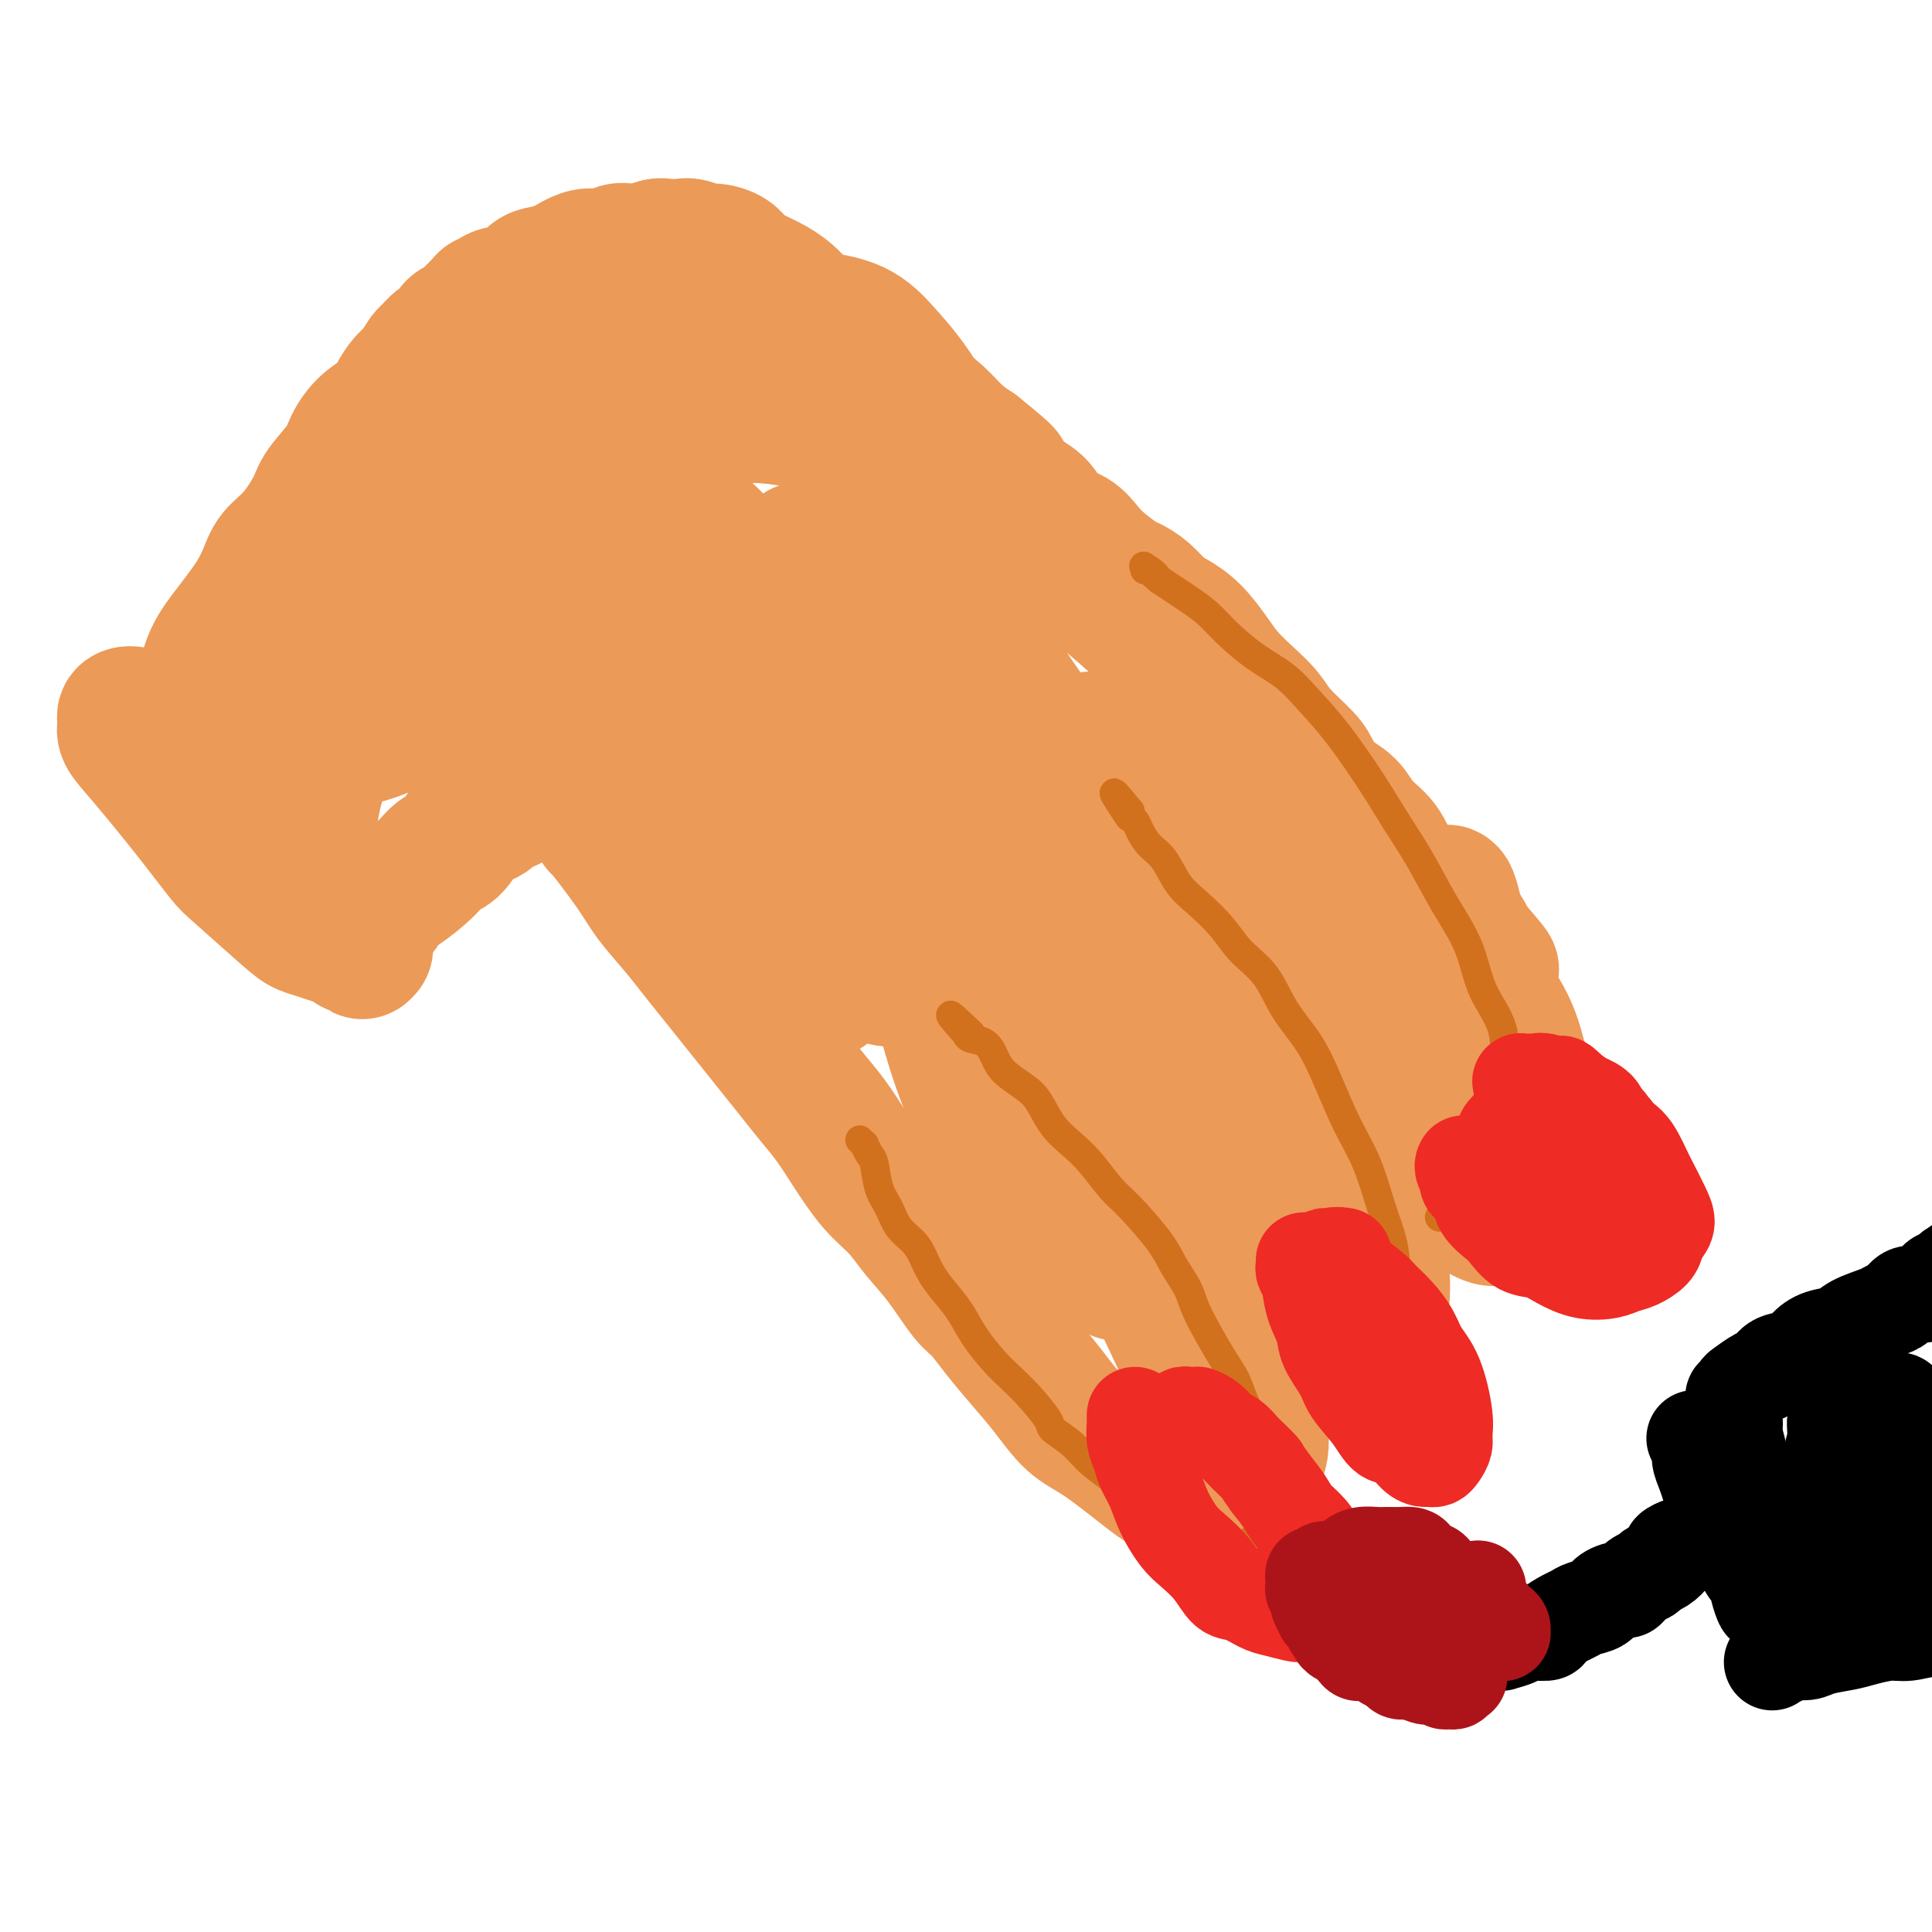
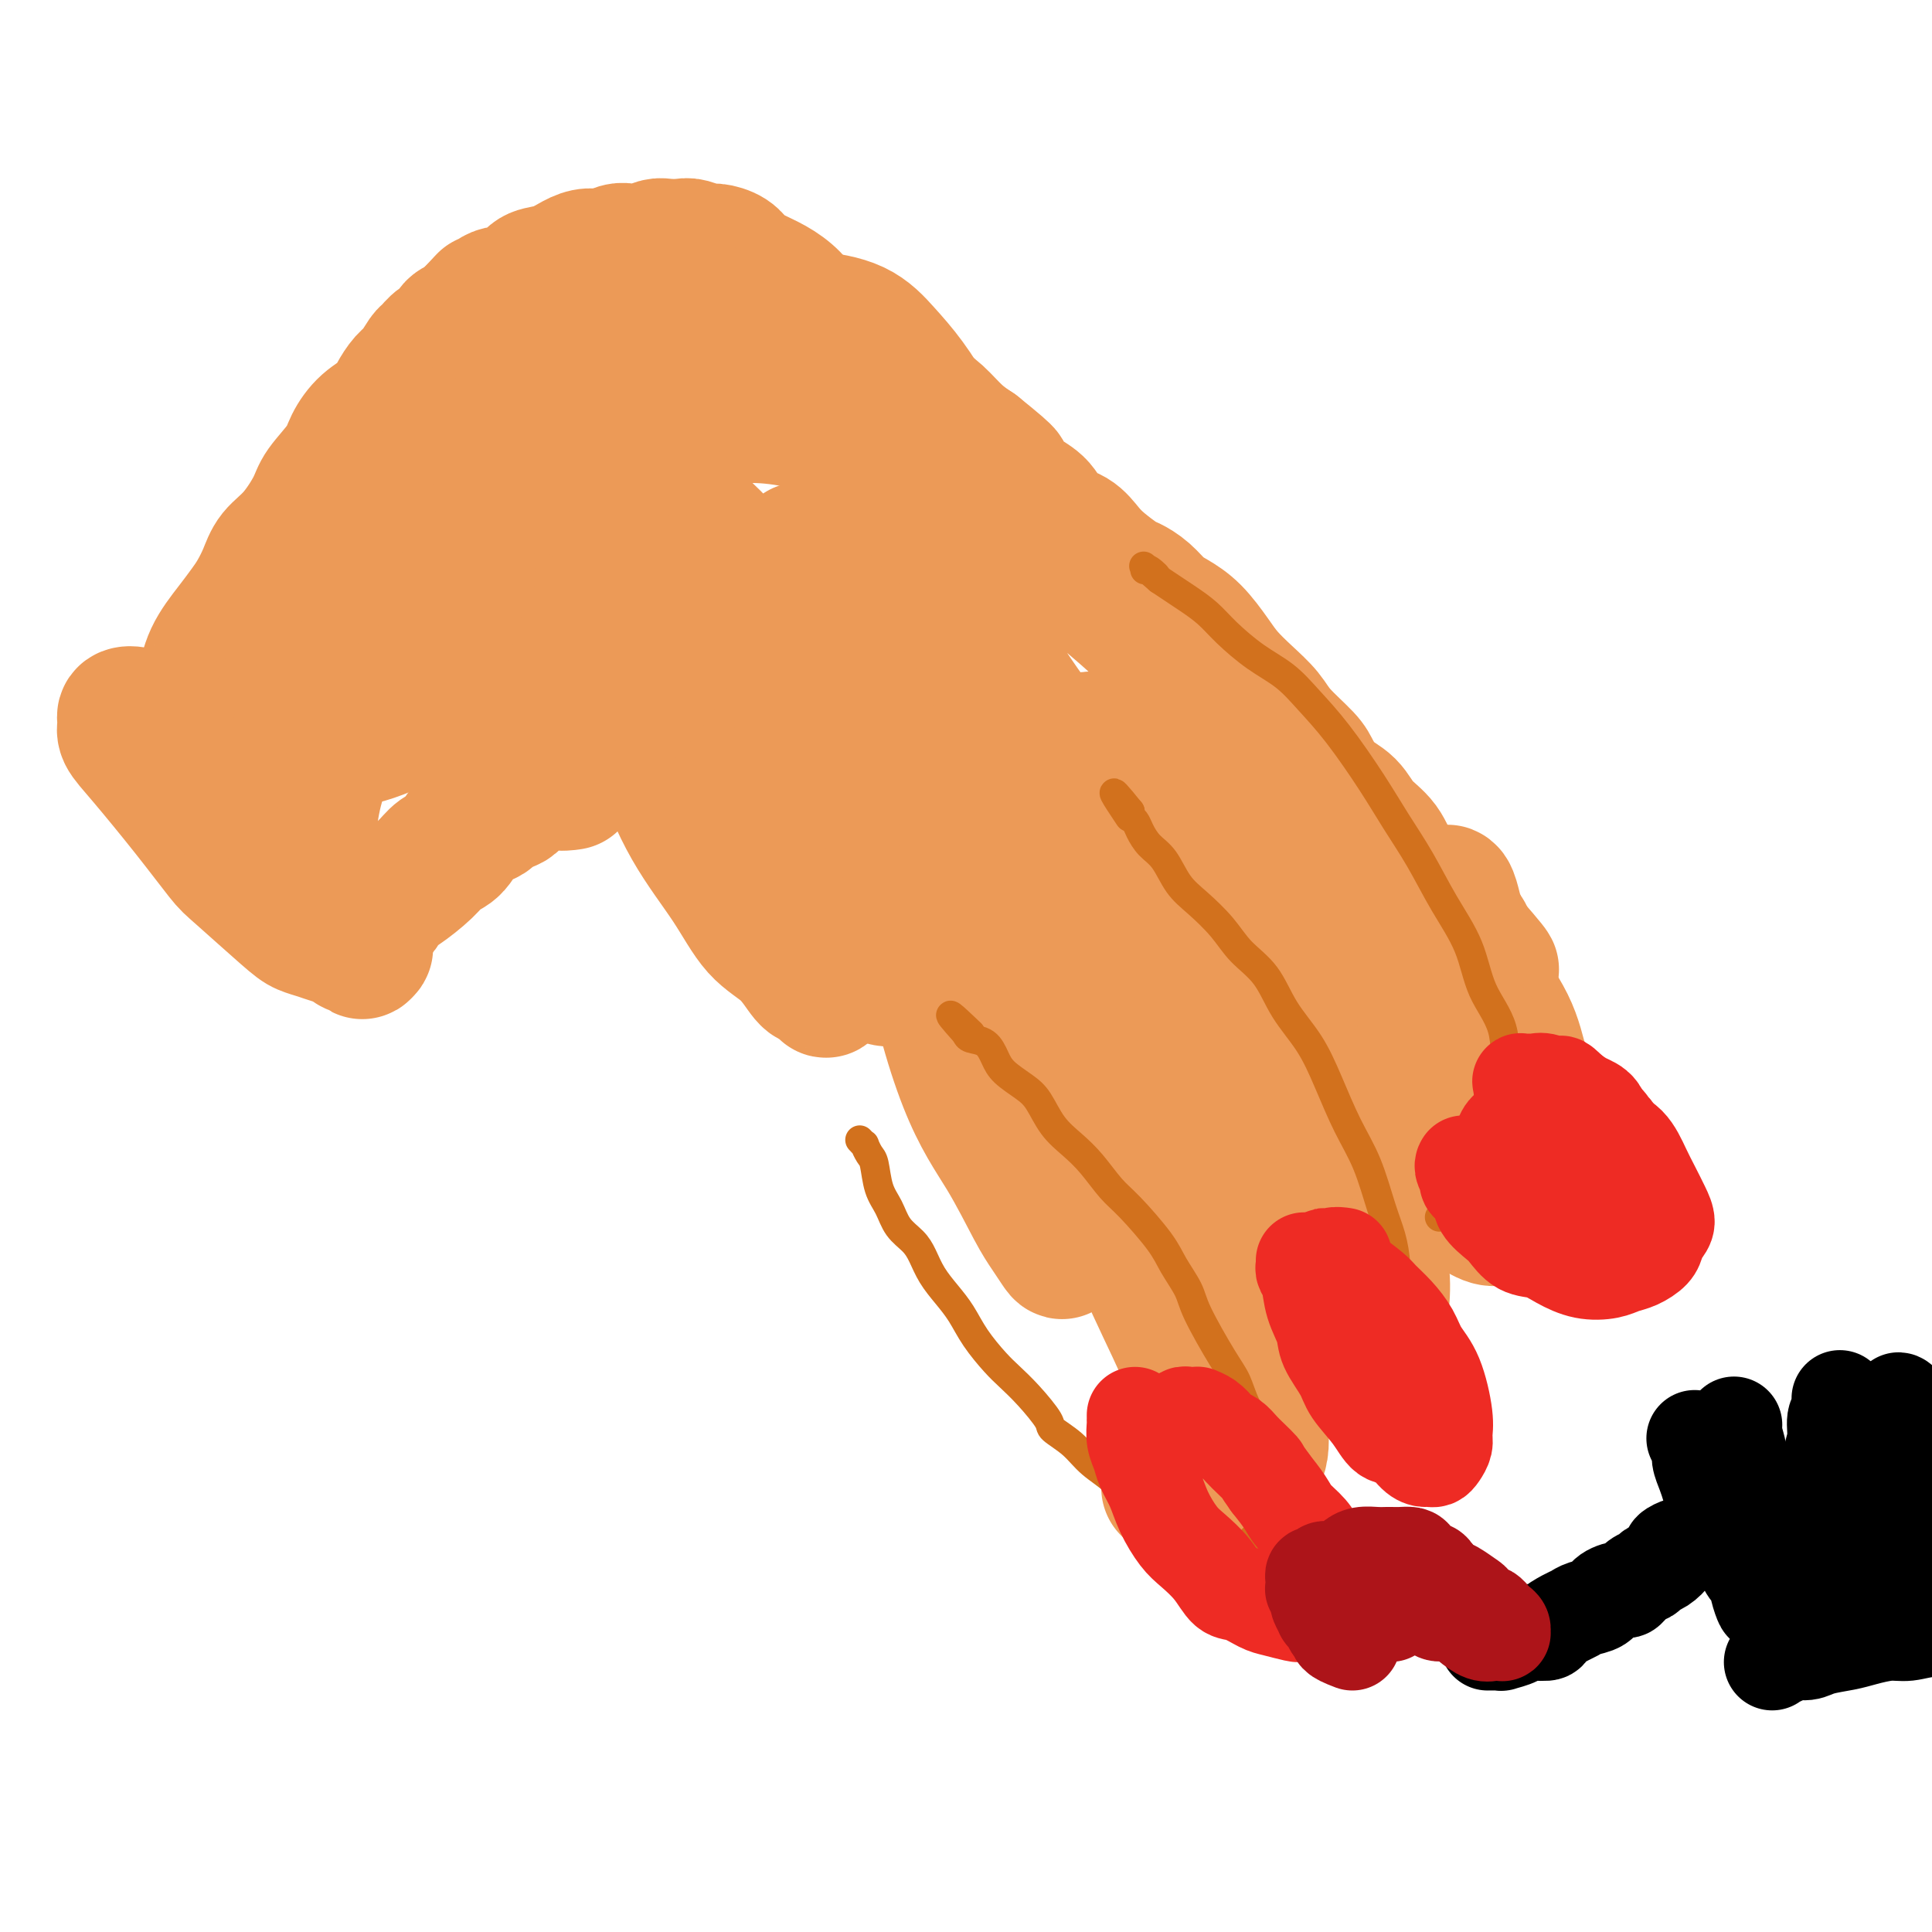
<svg xmlns="http://www.w3.org/2000/svg" viewBox="0 0 400 400" version="1.1">
  <g fill="none" stroke="#EC9A57" stroke-width="28" stroke-linecap="round" stroke-linejoin="round">
    <path d="M40,147c-0.014,-0.295 -0.028,-0.590 0,-1c0.028,-0.410 0.097,-0.934 0,-1c-0.097,-0.066 -0.360,0.327 0,0c0.360,-0.327 1.342,-1.374 2,-3c0.658,-1.626 0.992,-3.831 2,-6c1.008,-2.169 2.691,-4.303 4,-6c1.309,-1.697 2.243,-2.958 3,-4c0.757,-1.042 1.338,-1.864 2,-3c0.662,-1.136 1.407,-2.585 2,-4c0.593,-1.415 1.034,-2.798 2,-4c0.966,-1.202 2.457,-2.225 4,-4c1.543,-1.775 3.139,-4.302 4,-6c0.861,-1.698 0.987,-2.565 2,-4c1.013,-1.435 2.915,-3.437 4,-5c1.085,-1.563 1.355,-2.688 2,-4c0.645,-1.312 1.667,-2.811 3,-4c1.333,-1.189 2.977,-2.067 4,-3c1.023,-0.933 1.425,-1.923 2,-3c0.575,-1.077 1.323,-2.243 2,-3c0.677,-0.757 1.285,-1.105 2,-2c0.715,-0.895 1.539,-2.338 2,-3c0.461,-0.662 0.561,-0.545 1,-1c0.439,-0.455 1.217,-1.484 2,-2c0.783,-0.516 1.572,-0.519 2,-1c0.428,-0.481 0.496,-1.438 1,-2c0.504,-0.562 1.443,-0.728 2,-1c0.557,-0.272 0.730,-0.649 1,-1c0.270,-0.351 0.635,-0.675 1,-1" />
    <path d="M98,65c4.176,-4.502 2.114,-2.257 2,-2c-0.114,0.257 1.718,-1.474 3,-2c1.282,-0.526 2.013,0.154 3,0c0.987,-0.154 2.231,-1.141 3,-2c0.769,-0.859 1.062,-1.588 2,-2c0.938,-0.412 2.520,-0.506 4,-1c1.480,-0.494 2.857,-1.386 4,-2c1.143,-0.614 2.052,-0.948 3,-1c0.948,-0.052 1.935,0.178 3,0c1.065,-0.178 2.210,-0.766 3,-1c0.790,-0.234 1.227,-0.115 2,0c0.773,0.115 1.883,0.226 3,0c1.117,-0.226 2.243,-0.789 3,-1c0.757,-0.211 1.146,-0.071 2,0c0.854,0.071 2.172,0.074 3,0c0.828,-0.074 1.166,-0.224 2,0c0.834,0.224 2.165,0.823 3,1c0.835,0.177 1.174,-0.066 2,0c0.826,0.066 2.139,0.443 3,1c0.861,0.557 1.269,1.296 2,2c0.731,0.704 1.784,1.374 3,2c1.216,0.626 2.596,1.208 4,2c1.404,0.792 2.832,1.793 4,3c1.168,1.207 2.076,2.620 4,4c1.924,1.380 4.863,2.728 7,4c2.137,1.272 3.470,2.469 5,4c1.530,1.531 3.255,3.396 5,5c1.745,1.604 3.509,2.945 5,4c1.491,1.055 2.709,1.822 4,3c1.291,1.178 2.655,2.765 4,4c1.345,1.235 2.673,2.117 4,3" />
    <path d="M202,93c8.835,7.111 5.424,4.887 5,5c-0.424,0.113 2.141,2.561 4,4c1.859,1.439 3.014,1.868 4,3c0.986,1.132 1.805,2.965 3,4c1.195,1.035 2.766,1.271 4,2c1.234,0.729 2.129,1.952 3,3c0.871,1.048 1.717,1.923 3,3c1.283,1.077 3.003,2.357 4,3c0.997,0.643 1.270,0.649 2,1c0.730,0.351 1.918,1.048 3,2c1.082,0.952 2.060,2.158 3,3c0.940,0.842 1.843,1.320 3,2c1.157,0.680 2.568,1.564 4,3c1.432,1.436 2.884,3.425 4,5c1.116,1.575 1.896,2.736 3,4c1.104,1.264 2.532,2.630 4,4c1.468,1.370 2.976,2.744 4,4c1.024,1.256 1.566,2.393 3,4c1.434,1.607 3.761,3.682 5,5c1.239,1.318 1.389,1.877 2,3c0.611,1.123 1.684,2.810 3,4c1.316,1.190 2.877,1.883 4,3c1.123,1.117 1.809,2.660 3,4c1.191,1.340 2.885,2.479 4,4c1.115,1.521 1.649,3.423 3,5c1.351,1.577 3.517,2.827 5,4c1.483,1.173 2.281,2.267 3,3c0.719,0.733 1.358,1.104 2,2c0.642,0.896 1.288,2.318 2,3c0.712,0.682 1.489,0.623 2,1c0.511,0.377 0.755,1.188 1,2" />
    <path d="M304,195c8.981,10.306 2.932,4.071 1,2c-1.932,-2.071 0.253,0.023 1,1c0.747,0.977 0.057,0.836 0,1c-0.057,0.164 0.521,0.632 1,1c0.479,0.368 0.860,0.638 1,1c0.140,0.362 0.040,0.818 0,1c-0.040,0.182 -0.020,0.091 0,0" />
    <path d="M77,189c0.325,0.062 0.650,0.123 1,0c0.350,-0.123 0.726,-0.432 1,-1c0.274,-0.568 0.447,-1.396 1,-2c0.553,-0.604 1.487,-0.984 3,-2c1.513,-1.016 3.607,-2.666 5,-4c1.393,-1.334 2.087,-2.351 3,-3c0.913,-0.649 2.044,-0.931 3,-2c0.956,-1.069 1.735,-2.924 3,-4c1.265,-1.076 3.015,-1.373 4,-2c0.985,-0.627 1.204,-1.584 2,-2c0.796,-0.416 2.169,-0.290 3,-1c0.831,-0.710 1.120,-2.257 2,-3c0.880,-0.743 2.352,-0.683 3,-1c0.648,-0.317 0.473,-1.013 1,-1c0.527,0.013 1.757,0.734 3,1c1.243,0.266 2.498,0.076 3,0c0.502,-0.076 0.251,-0.038 0,0" />
-     <path d="M123,168c-0.125,0.172 -0.251,0.343 0,1c0.251,0.657 0.878,1.799 1,2c0.122,0.201 -0.260,-0.537 1,1c1.260,1.537 4.164,5.351 6,8c1.836,2.649 2.605,4.132 4,6c1.395,1.868 3.415,4.119 5,6c1.585,1.881 2.734,3.391 4,5c1.266,1.609 2.649,3.318 4,5c1.351,1.682 2.671,3.338 4,5c1.329,1.662 2.666,3.332 4,5c1.334,1.668 2.666,3.336 4,5c1.334,1.664 2.669,3.326 4,5c1.331,1.674 2.656,3.360 4,5c1.344,1.640 2.707,3.235 4,5c1.293,1.765 2.515,3.701 4,6c1.485,2.299 3.234,4.962 5,7c1.766,2.038 3.550,3.450 5,5c1.450,1.550 2.568,3.238 4,5c1.432,1.762 3.179,3.597 5,6c1.821,2.403 3.714,5.375 5,7c1.286,1.625 1.963,1.902 3,3c1.037,1.098 2.433,3.018 4,5c1.567,1.982 3.304,4.025 5,6c1.696,1.975 3.350,3.881 5,6c1.650,2.119 3.296,4.452 5,6c1.704,1.548 3.467,2.312 6,4c2.533,1.688 5.836,4.301 8,6c2.164,1.699 3.190,2.486 4,3c0.810,0.514 1.405,0.757 2,1" />
    <path d="M242,308c3.533,2.575 2.365,2.013 2,2c-0.365,-0.013 0.074,0.521 1,1c0.926,0.479 2.340,0.901 3,1c0.660,0.099 0.566,-0.125 1,0c0.434,0.125 1.394,0.597 2,1c0.606,0.403 0.856,0.735 1,1c0.144,0.265 0.183,0.463 1,1c0.817,0.537 2.412,1.414 3,2c0.588,0.586 0.168,0.882 0,1c-0.168,0.118 -0.084,0.059 0,0" />
    <path d="M257,307c0.455,0.003 0.909,0.006 1,0c0.091,-0.006 -0.182,-0.020 0,0c0.182,0.020 0.820,0.075 1,0c0.180,-0.075 -0.097,-0.279 0,-1c0.097,-0.721 0.569,-1.960 1,-3c0.431,-1.040 0.822,-1.882 1,-3c0.178,-1.118 0.143,-2.514 0,-4c-0.143,-1.486 -0.394,-3.063 -1,-5c-0.606,-1.937 -1.566,-4.233 -2,-6c-0.434,-1.767 -0.343,-3.006 -1,-5c-0.657,-1.994 -2.063,-4.745 -3,-7c-0.937,-2.255 -1.404,-4.015 -2,-6c-0.596,-1.985 -1.321,-4.196 -2,-6c-0.679,-1.804 -1.311,-3.201 -2,-5c-0.689,-1.799 -1.435,-3.999 -2,-5c-0.565,-1.001 -0.950,-0.804 -1,-1c-0.050,-0.196 0.234,-0.784 0,-1c-0.234,-0.216 -0.986,-0.058 -1,0c-0.014,0.058 0.710,0.017 1,0c0.290,-0.017 0.145,-0.008 0,0" />
    <path d="M250,249c0.490,-0.084 0.980,-0.169 1,0c0.020,0.169 -0.431,0.590 0,1c0.431,0.410 1.745,0.807 3,2c1.255,1.193 2.450,3.180 4,5c1.550,1.820 3.456,3.471 5,5c1.544,1.529 2.726,2.935 4,4c1.274,1.065 2.639,1.787 4,3c1.361,1.213 2.717,2.916 4,4c1.283,1.084 2.494,1.549 3,2c0.506,0.451 0.307,0.889 1,1c0.693,0.111 2.278,-0.106 3,0c0.722,0.106 0.579,0.534 1,0c0.421,-0.534 1.405,-2.031 2,-3c0.595,-0.969 0.802,-1.409 1,-3c0.198,-1.591 0.387,-4.333 0,-7c-0.387,-2.667 -1.349,-5.259 -2,-8c-0.651,-2.741 -0.991,-5.631 -2,-9c-1.009,-3.369 -2.687,-7.218 -4,-10c-1.313,-2.782 -2.261,-4.497 -3,-6c-0.739,-1.503 -1.270,-2.795 -2,-4c-0.730,-1.205 -1.658,-2.325 -2,-3c-0.342,-0.675 -0.098,-0.907 0,-1c0.098,-0.093 0.049,-0.046 0,0" />
    <path d="M280,226c0.026,0.319 0.053,0.639 0,1c-0.053,0.361 -0.184,0.764 0,1c0.184,0.236 0.685,0.305 2,2c1.315,1.695 3.446,5.016 5,7c1.554,1.984 2.531,2.630 4,4c1.469,1.370 3.432,3.464 5,5c1.568,1.536 2.743,2.514 4,3c1.257,0.486 2.597,0.482 4,1c1.403,0.518 2.870,1.560 4,2c1.130,0.440 1.923,0.280 3,0c1.077,-0.280 2.437,-0.680 3,-1c0.563,-0.320 0.328,-0.561 1,-1c0.672,-0.439 2.251,-1.076 3,-2c0.749,-0.924 0.668,-2.136 1,-4c0.332,-1.864 1.077,-4.381 1,-7c-0.077,-2.619 -0.975,-5.339 -2,-8c-1.025,-2.661 -2.176,-5.262 -3,-8c-0.824,-2.738 -1.320,-5.614 -3,-9c-1.680,-3.386 -4.544,-7.283 -6,-10c-1.456,-2.717 -1.504,-4.255 -2,-6c-0.496,-1.745 -1.440,-3.697 -2,-5c-0.560,-1.303 -0.738,-1.958 -1,-3c-0.262,-1.042 -0.609,-2.473 -1,-3c-0.391,-0.527 -0.826,-0.151 -1,0c-0.174,0.151 -0.087,0.075 0,0" />
    <path d="M248,283c0.194,-0.370 0.389,-0.740 0,-1c-0.389,-0.260 -1.360,-0.412 -2,-1c-0.640,-0.588 -0.948,-1.614 -3,-6c-2.052,-4.386 -5.847,-12.132 -8,-18c-2.153,-5.868 -2.664,-9.857 -4,-14c-1.336,-4.143 -3.496,-8.441 -5,-12c-1.504,-3.559 -2.350,-6.379 -3,-9c-0.650,-2.621 -1.103,-5.045 -2,-7c-0.897,-1.955 -2.239,-3.443 -3,-5c-0.761,-1.557 -0.942,-3.183 -1,-4c-0.058,-0.817 0.006,-0.824 0,-1c-0.006,-0.176 -0.082,-0.522 0,-1c0.082,-0.478 0.323,-1.087 1,-1c0.677,0.087 1.790,0.871 3,2c1.210,1.129 2.516,2.602 5,5c2.484,2.398 6.146,5.720 9,9c2.854,3.280 4.901,6.518 7,9c2.099,2.482 4.251,4.207 6,6c1.749,1.793 3.096,3.653 4,5c0.904,1.347 1.367,2.181 2,3c0.633,0.819 1.436,1.623 2,2c0.564,0.377 0.887,0.329 1,0c0.113,-0.329 0.015,-0.938 0,-2c-0.015,-1.062 0.054,-2.577 0,-5c-0.054,-2.423 -0.231,-5.752 -2,-12c-1.769,-6.248 -5.130,-15.413 -7,-21c-1.870,-5.587 -2.249,-7.596 -3,-10c-0.751,-2.404 -1.876,-5.202 -3,-8" />
    <path d="M242,186c-2.421,-7.012 -1.973,-5.041 -2,-5c-0.027,0.041 -0.528,-1.847 -1,-3c-0.472,-1.153 -0.915,-1.572 -1,-2c-0.085,-0.428 0.190,-0.865 0,-1c-0.190,-0.135 -0.843,0.031 -1,0c-0.157,-0.031 0.183,-0.261 1,1c0.817,1.261 2.112,4.012 4,8c1.888,3.988 4.368,9.212 7,14c2.632,4.788 5.416,9.138 8,13c2.584,3.862 4.969,7.236 7,10c2.031,2.764 3.707,4.920 5,7c1.293,2.080 2.202,4.086 3,5c0.798,0.914 1.485,0.738 2,1c0.515,0.262 0.859,0.963 1,1c0.141,0.037 0.078,-0.590 0,-1c-0.078,-0.410 -0.172,-0.603 0,-1c0.172,-0.397 0.608,-0.998 0,-6c-0.608,-5.002 -2.261,-14.407 -4,-21c-1.739,-6.593 -3.565,-10.376 -5,-14c-1.435,-3.624 -2.480,-7.090 -3,-10c-0.520,-2.910 -0.514,-5.265 -1,-7c-0.486,-1.735 -1.465,-2.850 -2,-4c-0.535,-1.150 -0.626,-2.337 -1,-3c-0.374,-0.663 -1.032,-0.803 -1,-1c0.032,-0.197 0.754,-0.450 1,0c0.246,0.450 0.017,1.602 1,3c0.983,1.398 3.178,3.040 6,6c2.822,2.960 6.272,7.237 9,11c2.728,3.763 4.734,7.013 7,10c2.266,2.987 4.790,5.711 7,8c2.210,2.289 4.105,4.145 6,6" />
    <path d="M295,211c6.318,7.449 4.112,4.570 4,4c-0.112,-0.570 1.869,1.169 3,2c1.131,0.831 1.413,0.755 2,1c0.587,0.245 1.479,0.812 2,1c0.521,0.188 0.671,-0.001 1,0c0.329,0.001 0.838,0.194 1,0c0.162,-0.194 -0.023,-0.776 0,-1c0.023,-0.224 0.254,-0.092 -2,-3c-2.254,-2.908 -6.994,-8.858 -11,-13c-4.006,-4.142 -7.277,-6.477 -11,-9c-3.723,-2.523 -7.899,-5.235 -10,-7c-2.101,-1.765 -2.128,-2.582 -4,-4c-1.872,-1.418 -5.591,-3.437 -10,-6c-4.409,-2.563 -9.510,-5.670 -13,-8c-3.490,-2.330 -5.370,-3.883 -7,-5c-1.630,-1.117 -3.011,-1.799 -5,-3c-1.989,-1.201 -4.584,-2.922 -6,-4c-1.416,-1.078 -1.651,-1.513 -2,-2c-0.349,-0.487 -0.813,-1.025 -1,-1c-0.187,0.025 -0.096,0.613 0,1c0.096,0.387 0.199,0.571 1,4c0.801,3.429 2.301,10.102 5,17c2.699,6.898 6.596,14.021 10,21c3.404,6.979 6.313,13.813 9,20c2.687,6.187 5.151,11.727 7,16c1.849,4.273 3.082,7.277 4,10c0.918,2.723 1.522,5.163 2,7c0.478,1.837 0.829,3.070 1,4c0.171,0.930 0.161,1.558 0,2c-0.161,0.442 -0.475,0.698 -1,0c-0.525,-0.698 -1.263,-2.349 -2,-4" />
-     <path d="M262,251c-2.153,-1.900 -6.035,-5.651 -9,-10c-2.965,-4.349 -5.013,-9.297 -9,-16c-3.987,-6.703 -9.913,-15.162 -14,-21c-4.087,-5.838 -6.336,-9.057 -9,-12c-2.664,-2.943 -5.743,-5.611 -8,-8c-2.257,-2.389 -3.692,-4.499 -5,-6c-1.308,-1.501 -2.488,-2.391 -4,-3c-1.512,-0.609 -3.354,-0.935 -4,-1c-0.646,-0.065 -0.094,0.132 0,1c0.094,0.868 -0.270,2.407 0,6c0.270,3.593 1.175,9.241 3,16c1.825,6.759 4.572,14.629 7,21c2.428,6.371 4.539,11.244 7,16c2.461,4.756 5.273,9.394 7,13c1.727,3.606 2.371,6.180 3,8c0.629,1.820 1.244,2.886 2,4c0.756,1.114 1.655,2.277 2,3c0.345,0.723 0.137,1.008 0,1c-0.137,-0.008 -0.201,-0.309 0,0c0.201,0.309 0.669,1.226 0,0c-0.669,-1.226 -2.475,-4.597 -4,-9c-1.525,-4.403 -2.769,-9.840 -5,-16c-2.231,-6.160 -5.448,-13.045 -8,-19c-2.552,-5.955 -4.438,-10.982 -7,-17c-2.562,-6.018 -5.800,-13.027 -8,-17c-2.200,-3.973 -3.361,-4.911 -4,-6c-0.639,-1.089 -0.757,-2.331 -1,-3c-0.243,-0.669 -0.612,-0.767 -1,-1c-0.388,-0.233 -0.797,-0.601 -1,0c-0.203,0.601 -0.201,2.172 0,6c0.201,3.828 0.600,9.914 1,16" />
    <path d="M193,197c1.032,8.614 4.111,19.649 7,27c2.889,7.351 5.587,11.019 8,15c2.413,3.981 4.541,8.274 6,11c1.459,2.726 2.250,3.884 3,5c0.750,1.116 1.460,2.188 2,3c0.540,0.812 0.909,1.363 1,1c0.091,-0.363 -0.096,-1.639 0,-2c0.096,-0.361 0.476,0.194 0,-3c-0.476,-3.194 -1.809,-10.136 -4,-18c-2.191,-7.864 -5.239,-16.649 -8,-25c-2.761,-8.351 -5.235,-16.269 -8,-24c-2.765,-7.731 -5.819,-15.275 -9,-22c-3.181,-6.725 -6.487,-12.632 -9,-18c-2.513,-5.368 -4.232,-10.198 -6,-14c-1.768,-3.802 -3.585,-6.575 -5,-9c-1.415,-2.425 -2.427,-4.501 -3,-6c-0.573,-1.499 -0.705,-2.422 -1,-3c-0.295,-0.578 -0.753,-0.810 -1,-1c-0.247,-0.190 -0.284,-0.339 0,0c0.284,0.339 0.888,1.166 3,4c2.112,2.834 5.732,7.677 10,14c4.268,6.323 9.185,14.127 14,21c4.815,6.873 9.528,12.815 13,18c3.472,5.185 5.704,9.614 8,13c2.296,3.386 4.657,5.729 6,7c1.343,1.271 1.668,1.469 2,2c0.332,0.531 0.672,1.397 1,2c0.328,0.603 0.645,0.945 1,1c0.355,0.055 0.750,-0.178 1,0c0.250,0.178 0.357,0.765 0,-1c-0.357,-1.765 -1.179,-5.883 -2,-10" />
    <path d="M223,185c-1.116,-5.071 -3.407,-12.249 -6,-19c-2.593,-6.751 -5.489,-13.075 -8,-19c-2.511,-5.925 -4.638,-11.453 -7,-16c-2.362,-4.547 -4.958,-8.114 -7,-11c-2.042,-2.886 -3.528,-5.090 -5,-7c-1.472,-1.910 -2.929,-3.527 -4,-5c-1.071,-1.473 -1.755,-2.802 -2,-3c-0.245,-0.198 -0.051,0.735 0,1c0.051,0.265 -0.043,-0.138 1,1c1.043,1.138 3.221,3.816 8,11c4.779,7.184 12.158,18.875 17,26c4.842,7.125 7.146,9.685 10,13c2.854,3.315 6.258,7.386 9,10c2.742,2.614 4.823,3.770 7,5c2.177,1.230 4.452,2.533 7,3c2.548,0.467 5.370,0.099 7,0c1.630,-0.099 2.067,0.071 3,-1c0.933,-1.071 2.362,-3.382 3,-6c0.638,-2.618 0.484,-5.542 -1,-9c-1.484,-3.458 -4.299,-7.451 -7,-12c-2.701,-4.549 -5.290,-9.655 -9,-14c-3.710,-4.345 -8.542,-7.929 -13,-12c-4.458,-4.071 -8.541,-8.628 -13,-12c-4.459,-3.372 -9.295,-5.559 -14,-8c-4.705,-2.441 -9.279,-5.135 -13,-7c-3.721,-1.865 -6.588,-2.900 -10,-4c-3.412,-1.100 -7.368,-2.264 -11,-3c-3.632,-0.736 -6.939,-1.044 -10,-1c-3.061,0.044 -5.874,0.441 -9,1c-3.126,0.559 -6.563,1.279 -10,2" />
    <path d="M136,89c-6.161,0.731 -7.063,1.559 -9,3c-1.937,1.441 -4.911,3.494 -9,7c-4.089,3.506 -9.295,8.467 -12,12c-2.705,3.533 -2.908,5.640 -4,8c-1.092,2.360 -3.073,4.972 -4,8c-0.927,3.028 -0.799,6.473 -1,8c-0.201,1.527 -0.731,1.136 -1,1c-0.269,-0.136 -0.278,-0.018 0,0c0.278,0.018 0.842,-0.064 1,0c0.158,0.064 -0.091,0.274 0,0c0.091,-0.274 0.520,-1.033 1,-2c0.480,-0.967 1.009,-2.141 1,-3c-0.009,-0.859 -0.556,-1.405 -1,-2c-0.444,-0.595 -0.784,-1.241 -1,-2c-0.216,-0.759 -0.307,-1.630 -1,-2c-0.693,-0.370 -1.988,-0.239 -4,0c-2.012,0.239 -4.741,0.586 -8,2c-3.259,1.414 -7.048,3.895 -10,6c-2.952,2.105 -5.068,3.835 -7,5c-1.932,1.165 -3.680,1.766 -5,3c-1.320,1.234 -2.212,3.100 -3,4c-0.788,0.900 -1.471,0.832 -2,1c-0.529,0.168 -0.905,0.571 -1,1c-0.095,0.429 0.090,0.885 0,1c-0.090,0.115 -0.454,-0.110 -1,0c-0.546,0.110 -1.273,0.555 -2,1" />
    <path d="M53,149c-5.237,3.641 -2.830,1.742 -2,1c0.830,-0.742 0.083,-0.327 -1,0c-1.083,0.327 -2.503,0.567 -4,1c-1.497,0.433 -3.073,1.059 -4,1c-0.927,-0.059 -1.207,-0.805 -2,-1c-0.793,-0.195 -2.100,0.159 -3,0c-0.900,-0.159 -1.392,-0.831 -2,-1c-0.608,-0.169 -1.333,0.164 -2,0c-0.667,-0.164 -1.275,-0.825 -2,-1c-0.725,-0.175 -1.568,0.134 -2,0c-0.432,-0.134 -0.455,-0.713 -1,-1c-0.545,-0.287 -1.612,-0.282 -2,0c-0.388,0.282 -0.096,0.842 0,1c0.096,0.158 -0.003,-0.086 0,0c0.003,0.086 0.109,0.503 0,1c-0.109,0.497 -0.432,1.076 0,2c0.432,0.924 1.621,2.194 4,5c2.379,2.806 5.949,7.147 9,11c3.051,3.853 5.583,7.217 7,9c1.417,1.783 1.719,1.983 4,4c2.281,2.017 6.541,5.849 9,8c2.459,2.151 3.117,2.619 4,3c0.883,0.381 1.991,0.675 3,1c1.009,0.325 1.920,0.680 3,1c1.080,0.320 2.328,0.605 3,1c0.672,0.395 0.768,0.900 1,1c0.232,0.100 0.601,-0.204 1,0c0.399,0.204 0.828,0.915 1,1c0.172,0.085 0.086,-0.458 0,-1" />
    <path d="M75,196c1.669,0.657 -0.157,0.298 -1,0c-0.843,-0.298 -0.702,-0.537 -1,-1c-0.298,-0.463 -1.034,-1.151 -2,-2c-0.966,-0.849 -2.164,-1.858 -3,-3c-0.836,-1.142 -1.312,-2.417 -2,-4c-0.688,-1.583 -1.588,-3.473 -2,-6c-0.412,-2.527 -0.336,-5.690 0,-9c0.336,-3.310 0.932,-6.765 2,-10c1.068,-3.235 2.609,-6.249 4,-9c1.391,-2.751 2.630,-5.237 4,-8c1.370,-2.763 2.869,-5.801 4,-8c1.131,-2.199 1.895,-3.557 3,-5c1.105,-1.443 2.551,-2.970 3,-4c0.449,-1.030 -0.098,-1.564 0,-2c0.098,-0.436 0.840,-0.773 1,-1c0.160,-0.227 -0.263,-0.343 -1,0c-0.737,0.343 -1.789,1.147 -4,3c-2.211,1.853 -5.580,4.756 -9,8c-3.420,3.244 -6.892,6.830 -10,10c-3.108,3.170 -5.851,5.925 -8,8c-2.149,2.075 -3.703,3.470 -5,5c-1.297,1.530 -2.337,3.195 -3,4c-0.663,0.805 -0.950,0.750 -1,1c-0.050,0.250 0.135,0.805 0,1c-0.135,0.195 -0.590,0.029 0,-1c0.590,-1.029 2.226,-2.921 5,-6c2.774,-3.079 6.685,-7.344 10,-11c3.315,-3.656 6.033,-6.702 9,-10c2.967,-3.298 6.183,-6.850 9,-10c2.817,-3.150 5.233,-5.900 7,-8c1.767,-2.100 2.883,-3.550 4,-5" />
-     <path d="M88,113c7.210,-8.441 3.735,-5.042 3,-4c-0.735,1.042 1.271,-0.271 2,-1c0.729,-0.729 0.180,-0.873 0,-1c-0.180,-0.127 0.009,-0.239 0,0c-0.009,0.239 -0.216,0.827 -1,2c-0.784,1.173 -2.145,2.930 -4,5c-1.855,2.070 -4.202,4.452 -6,7c-1.798,2.548 -3.046,5.262 -4,7c-0.954,1.738 -1.615,2.501 -2,3c-0.385,0.499 -0.493,0.733 0,1c0.493,0.267 1.589,0.567 3,0c1.411,-0.567 3.139,-2.002 6,-5c2.861,-2.998 6.854,-7.559 11,-13c4.146,-5.441 8.444,-11.763 12,-17c3.556,-5.237 6.372,-9.388 9,-13c2.628,-3.612 5.070,-6.683 7,-9c1.930,-2.317 3.348,-3.879 4,-5c0.652,-1.121 0.536,-1.799 1,-2c0.464,-0.201 1.506,0.076 2,0c0.494,-0.076 0.439,-0.504 1,1c0.561,1.504 1.737,4.939 3,11c1.263,6.061 2.612,14.746 4,23c1.388,8.254 2.816,16.075 5,24c2.184,7.925 5.123,15.954 7,23c1.877,7.046 2.690,13.108 4,17c1.310,3.892 3.116,5.615 5,8c1.884,2.385 3.845,5.433 5,7c1.155,1.567 1.503,1.653 2,2c0.497,0.347 1.142,0.956 2,0c0.858,-0.956 1.929,-3.478 3,-6" />
+     <path d="M88,113c7.210,-8.441 3.735,-5.042 3,-4c-0.735,1.042 1.271,-0.271 2,-1c0.729,-0.729 0.180,-0.873 0,-1c-0.180,-0.127 0.009,-0.239 0,0c-0.009,0.239 -0.216,0.827 -1,2c-0.784,1.173 -2.145,2.930 -4,5c-1.855,2.070 -4.202,4.452 -6,7c-1.798,2.548 -3.046,5.262 -4,7c-0.954,1.738 -1.615,2.501 -2,3c-0.385,0.499 -0.493,0.733 0,1c0.493,0.267 1.589,0.567 3,0c2.861,-2.998 6.854,-7.559 11,-13c4.146,-5.441 8.444,-11.763 12,-17c3.556,-5.237 6.372,-9.388 9,-13c2.628,-3.612 5.070,-6.683 7,-9c1.930,-2.317 3.348,-3.879 4,-5c0.652,-1.121 0.536,-1.799 1,-2c0.464,-0.201 1.506,0.076 2,0c0.494,-0.076 0.439,-0.504 1,1c0.561,1.504 1.737,4.939 3,11c1.263,6.061 2.612,14.746 4,23c1.388,8.254 2.816,16.075 5,24c2.184,7.925 5.123,15.954 7,23c1.877,7.046 2.690,13.108 4,17c1.310,3.892 3.116,5.615 5,8c1.884,2.385 3.845,5.433 5,7c1.155,1.567 1.503,1.653 2,2c0.497,0.347 1.142,0.956 2,0c0.858,-0.956 1.929,-3.478 3,-6" />
    <path d="M172,178c0.776,-2.894 0.218,-7.130 -1,-13c-1.218,-5.870 -3.094,-13.375 -4,-17c-0.906,-3.625 -0.841,-3.370 -3,-8c-2.159,-4.630 -6.543,-14.145 -10,-20c-3.457,-5.855 -5.986,-8.052 -8,-10c-2.014,-1.948 -3.512,-3.649 -5,-5c-1.488,-1.351 -2.968,-2.353 -4,-3c-1.032,-0.647 -1.618,-0.939 -2,-1c-0.382,-0.061 -0.561,0.110 -1,0c-0.439,-0.110 -1.138,-0.499 -1,2c0.138,2.499 1.113,7.887 3,15c1.887,7.113 4.686,15.952 8,23c3.314,7.048 7.141,12.305 11,18c3.859,5.695 7.748,11.828 11,16c3.252,4.172 5.866,6.384 8,9c2.134,2.616 3.790,5.638 5,8c1.210,2.362 1.976,4.065 3,5c1.024,0.935 2.306,1.101 3,2c0.694,0.899 0.799,2.532 1,3c0.201,0.468 0.498,-0.229 0,0c-0.498,0.229 -1.793,1.384 -4,0c-2.207,-1.384 -5.328,-5.309 -9,-9c-3.672,-3.691 -7.894,-7.150 -12,-13c-4.106,-5.850 -8.094,-14.090 -11,-19c-2.906,-4.910 -4.729,-6.490 -6,-8c-1.271,-1.510 -1.990,-2.951 -3,-4c-1.010,-1.049 -2.310,-1.705 -3,-2c-0.690,-0.295 -0.768,-0.227 -1,0c-0.232,0.227 -0.616,0.614 -1,1" />
    <path d="M136,148c-0.801,1.194 -0.305,4.680 1,9c1.305,4.320 3.417,9.473 6,14c2.583,4.527 5.636,8.428 8,12c2.364,3.572 4.038,6.816 6,9c1.962,2.184 4.211,3.308 6,5c1.789,1.692 3.119,3.953 4,5c0.881,1.047 1.312,0.882 2,1c0.688,0.118 1.633,0.521 2,1c0.367,0.479 0.158,1.034 0,1c-0.158,-0.034 -0.264,-0.659 0,-1c0.264,-0.341 0.899,-0.400 0,-2c-0.899,-1.600 -3.332,-4.741 -6,-9c-2.668,-4.259 -5.571,-9.637 -10,-16c-4.429,-6.363 -10.383,-13.712 -15,-19c-4.617,-5.288 -7.897,-8.516 -11,-11c-3.103,-2.484 -6.031,-4.226 -9,-6c-2.969,-1.774 -5.981,-3.580 -9,-5c-3.019,-1.420 -6.047,-2.453 -9,-3c-2.953,-0.547 -5.831,-0.608 -8,-1c-2.169,-0.392 -3.628,-1.115 -6,-1c-2.372,0.115 -5.658,1.069 -8,2c-2.342,0.931 -3.741,1.838 -5,3c-1.259,1.162 -2.380,2.577 -4,4c-1.620,1.423 -3.741,2.854 -5,4c-1.259,1.146 -1.656,2.008 -2,3c-0.344,0.992 -0.636,2.113 -1,3c-0.364,0.887 -0.799,1.539 -1,2c-0.201,0.461 -0.167,0.732 0,1c0.167,0.268 0.468,0.534 1,1c0.532,0.466 1.295,1.133 3,1c1.705,-0.133 4.353,-1.067 7,-2" />
    <path d="M73,153c3.674,-0.639 7.359,-2.236 11,-4c3.641,-1.764 7.237,-3.694 11,-6c3.763,-2.306 7.694,-4.989 11,-7c3.306,-2.011 5.989,-3.349 9,-5c3.011,-1.651 6.351,-3.614 9,-5c2.649,-1.386 4.606,-2.196 7,-3c2.394,-0.804 5.226,-1.601 7,-2c1.774,-0.399 2.492,-0.401 3,0c0.508,0.401 0.806,1.203 1,2c0.194,0.797 0.282,1.588 0,3c-0.282,1.412 -0.935,3.443 -2,6c-1.065,2.557 -2.543,5.638 -5,9c-2.457,3.362 -5.894,7.006 -8,9c-2.106,1.994 -2.882,2.340 -4,3c-1.118,0.660 -2.577,1.634 -4,2c-1.423,0.366 -2.810,0.122 -4,0c-1.190,-0.122 -2.183,-0.124 -4,-1c-1.817,-0.876 -4.458,-2.625 -7,-5c-2.542,-2.375 -4.984,-5.374 -7,-8c-2.016,-2.626 -3.605,-4.878 -5,-7c-1.395,-2.122 -2.595,-4.115 -4,-6c-1.405,-1.885 -3.014,-3.661 -4,-5c-0.986,-1.339 -1.348,-2.240 -2,-3c-0.652,-0.760 -1.594,-1.380 -2,-2c-0.406,-0.620 -0.277,-1.242 0,-3c0.277,-1.758 0.700,-4.652 1,-6c0.300,-1.348 0.475,-1.148 2,-3c1.525,-1.852 4.398,-5.754 10,-10c5.602,-4.246 13.931,-8.835 18,-11c4.069,-2.165 3.877,-1.904 6,-3c2.123,-1.096 6.562,-3.548 11,-6" />
    <path d="M128,76c7.873,-4.286 10.054,-5.001 13,-6c2.946,-0.999 6.657,-2.281 10,-3c3.343,-0.719 6.318,-0.874 9,-1c2.682,-0.126 5.070,-0.225 8,0c2.930,0.225 6.401,0.772 9,2c2.599,1.228 4.325,3.137 6,5c1.675,1.863 3.298,3.680 5,6c1.702,2.320 3.483,5.144 5,8c1.517,2.856 2.770,5.745 4,9c1.230,3.255 2.436,6.876 3,9c0.564,2.124 0.488,2.751 1,4c0.512,1.249 1.614,3.120 2,4c0.386,0.880 0.056,0.769 0,1c-0.056,0.231 0.162,0.806 0,1c-0.162,0.194 -0.704,0.008 -1,0c-0.296,-0.008 -0.348,0.162 -2,-1c-1.652,-1.162 -4.906,-3.656 -8,-7c-3.094,-3.344 -6.030,-7.538 -9,-11c-2.970,-3.462 -5.975,-6.191 -9,-9c-3.025,-2.809 -6.070,-5.698 -9,-8c-2.930,-2.302 -5.745,-4.015 -8,-6c-2.255,-1.985 -3.951,-4.240 -6,-6c-2.049,-1.760 -4.452,-3.025 -7,-4c-2.548,-0.975 -5.241,-1.659 -7,-2c-1.759,-0.341 -2.586,-0.340 -4,0c-1.414,0.340 -3.417,1.017 -5,2c-1.583,0.983 -2.747,2.272 -5,5c-2.253,2.728 -5.593,6.896 -8,11c-2.407,4.104 -3.879,8.143 -6,13c-2.121,4.857 -4.892,10.530 -7,15c-2.108,4.470 -3.554,7.735 -5,11" />
    <path d="M97,118c-3.597,7.880 -3.591,8.079 -4,10c-0.409,1.921 -1.235,5.563 -2,8c-0.765,2.437 -1.470,3.671 -2,5c-0.530,1.329 -0.886,2.755 -1,4c-0.114,1.245 0.014,2.309 0,3c-0.014,0.691 -0.169,1.008 0,1c0.169,-0.008 0.664,-0.342 2,0c1.336,0.342 3.514,1.361 8,2c4.486,0.639 11.282,0.897 14,1c2.718,0.103 1.359,0.052 0,0" />
  </g>
  <g fill="none" stroke="#D2711D" stroke-width="6" stroke-linecap="round" stroke-linejoin="round">
    <path d="M178,236c0.446,0.476 0.892,0.952 1,1c0.108,0.048 -0.123,-0.333 0,0c0.123,0.333 0.598,1.380 1,2c0.402,0.620 0.730,0.812 1,2c0.270,1.188 0.481,3.370 1,5c0.519,1.630 1.346,2.708 2,4c0.654,1.292 1.137,2.799 2,4c0.863,1.201 2.107,2.095 3,3c0.893,0.905 1.434,1.822 2,3c0.566,1.178 1.156,2.616 2,4c0.844,1.384 1.944,2.715 3,4c1.056,1.285 2.070,2.523 3,4c0.930,1.477 1.777,3.194 3,5c1.223,1.806 2.822,3.701 4,5c1.178,1.299 1.936,2.002 3,3c1.064,0.998 2.436,2.290 4,4c1.564,1.710 3.322,3.839 4,5c0.678,1.161 0.278,1.354 1,2c0.722,0.646 2.567,1.743 4,3c1.433,1.257 2.456,2.673 4,4c1.544,1.327 3.611,2.564 5,4c1.389,1.436 2.101,3.071 3,4c0.899,0.929 1.987,1.153 3,2c1.013,0.847 1.952,2.318 3,3c1.048,0.682 2.206,0.575 3,1c0.794,0.425 1.224,1.382 2,2c0.776,0.618 1.899,0.898 3,1c1.101,0.102 2.181,0.028 3,0c0.819,-0.028 1.377,-0.008 2,0c0.623,0.008 1.312,0.004 2,0" />
    <path d="M255,320c2.721,0.610 2.025,0.136 2,0c-0.025,-0.136 0.623,0.067 1,0c0.377,-0.067 0.483,-0.403 1,-1c0.517,-0.597 1.445,-1.455 2,-2c0.555,-0.545 0.737,-0.779 1,-1c0.263,-0.221 0.608,-0.431 1,-1c0.392,-0.569 0.830,-1.498 1,-2c0.170,-0.502 0.073,-0.575 0,-1c-0.073,-0.425 -0.120,-1.200 0,-2c0.120,-0.800 0.408,-1.624 0,-3c-0.408,-1.376 -1.514,-3.304 -2,-5c-0.486,-1.696 -0.354,-3.160 -1,-5c-0.646,-1.840 -2.069,-4.055 -3,-6c-0.931,-1.945 -1.369,-3.619 -2,-5c-0.631,-1.381 -1.453,-2.470 -3,-5c-1.547,-2.530 -3.817,-6.501 -5,-9c-1.183,-2.499 -1.278,-3.524 -2,-5c-0.722,-1.476 -2.072,-3.402 -3,-5c-0.928,-1.598 -1.433,-2.867 -3,-5c-1.567,-2.133 -4.194,-5.128 -6,-7c-1.806,-1.872 -2.791,-2.619 -4,-4c-1.209,-1.381 -2.643,-3.394 -4,-5c-1.357,-1.606 -2.636,-2.803 -4,-4c-1.364,-1.197 -2.813,-2.392 -4,-4c-1.187,-1.608 -2.113,-3.629 -3,-5c-0.887,-1.371 -1.737,-2.094 -3,-3c-1.263,-0.906 -2.941,-1.997 -4,-3c-1.059,-1.003 -1.500,-1.918 -2,-3c-0.500,-1.082 -1.058,-2.330 -2,-3c-0.942,-0.670 -2.269,-0.763 -3,-1c-0.731,-0.237 -0.865,-0.619 -1,-1" />
    <path d="M200,214c-6.222,-6.911 -1.778,-2.689 0,-1c1.778,1.689 0.889,0.844 0,0" />
    <path d="M268,276c0.278,0.022 0.556,0.044 1,0c0.444,-0.044 1.054,-0.154 1,0c-0.054,0.154 -0.771,0.570 0,1c0.771,0.430 3.031,0.872 4,1c0.969,0.128 0.648,-0.057 1,0c0.352,0.057 1.376,0.356 3,0c1.624,-0.356 3.847,-1.367 5,-2c1.153,-0.633 1.235,-0.888 2,-2c0.765,-1.112 2.214,-3.080 3,-4c0.786,-0.920 0.910,-0.792 1,-2c0.090,-1.208 0.146,-3.750 0,-6c-0.146,-2.250 -0.492,-4.206 -1,-6c-0.508,-1.794 -1.176,-3.426 -2,-6c-0.824,-2.574 -1.802,-6.090 -3,-9c-1.198,-2.910 -2.615,-5.215 -4,-8c-1.385,-2.785 -2.737,-6.050 -4,-9c-1.263,-2.950 -2.437,-5.586 -4,-8c-1.563,-2.414 -3.516,-4.607 -5,-7c-1.484,-2.393 -2.498,-4.988 -4,-7c-1.502,-2.012 -3.493,-3.442 -5,-5c-1.507,-1.558 -2.529,-3.246 -4,-5c-1.471,-1.754 -3.392,-3.576 -5,-5c-1.608,-1.424 -2.903,-2.451 -4,-4c-1.097,-1.549 -1.996,-3.619 -3,-5c-1.004,-1.381 -2.111,-2.072 -3,-3c-0.889,-0.928 -1.558,-2.094 -2,-3c-0.442,-0.906 -0.658,-1.552 -1,-2c-0.342,-0.448 -0.812,-0.700 -1,-1c-0.188,-0.300 -0.094,-0.650 0,-1" />
    <path d="M234,168c-5.978,-7.467 -2.422,-2.133 -1,0c1.422,2.133 0.711,1.067 0,0" />
    <path d="M298,252c0.327,-0.033 0.655,-0.065 1,0c0.345,0.065 0.708,0.229 1,0c0.292,-0.229 0.515,-0.849 1,-1c0.485,-0.151 1.233,0.167 2,0c0.767,-0.167 1.554,-0.819 2,-1c0.446,-0.181 0.552,0.109 1,0c0.448,-0.109 1.238,-0.617 2,-1c0.762,-0.383 1.496,-0.642 2,-1c0.504,-0.358 0.778,-0.815 1,-1c0.222,-0.185 0.392,-0.100 1,-1c0.608,-0.900 1.655,-2.787 2,-4c0.345,-1.213 -0.012,-1.752 0,-4c0.012,-2.248 0.392,-6.205 0,-9c-0.392,-2.795 -1.556,-4.428 -2,-7c-0.444,-2.572 -0.168,-6.082 -1,-9c-0.832,-2.918 -2.770,-5.244 -4,-8c-1.230,-2.756 -1.750,-5.944 -3,-9c-1.250,-3.056 -3.228,-5.982 -5,-9c-1.772,-3.018 -3.337,-6.130 -5,-9c-1.663,-2.870 -3.423,-5.499 -5,-8c-1.577,-2.501 -2.972,-4.873 -5,-8c-2.028,-3.127 -4.689,-7.007 -7,-10c-2.311,-2.993 -4.273,-5.098 -6,-7c-1.727,-1.902 -3.218,-3.602 -5,-5c-1.782,-1.398 -3.856,-2.496 -6,-4c-2.144,-1.504 -4.359,-3.414 -6,-5c-1.641,-1.586 -2.708,-2.848 -4,-4c-1.292,-1.152 -2.809,-2.195 -4,-3c-1.191,-0.805 -2.054,-1.373 -3,-2c-0.946,-0.627 -1.973,-1.314 -3,-2" />
    <path d="M240,120c-5.906,-5.116 -2.171,-1.907 -1,-1c1.171,0.907 -0.223,-0.486 -1,-1c-0.777,-0.514 -0.936,-0.147 -1,0c-0.064,0.147 -0.032,0.073 0,0" />
  </g>
  <g fill="none" stroke="#EE2B24" stroke-width="20" stroke-linecap="round" stroke-linejoin="round">
    <path d="M235,293c0.002,0.434 0.004,0.868 0,1c-0.004,0.132 -0.013,-0.037 0,0c0.013,0.037 0.048,0.280 0,1c-0.048,0.720 -0.180,1.916 0,3c0.180,1.084 0.670,2.055 1,3c0.330,0.945 0.499,1.866 1,3c0.501,1.134 1.334,2.483 2,4c0.666,1.517 1.165,3.202 2,5c0.835,1.798 2.007,3.709 3,5c0.993,1.291 1.806,1.960 3,3c1.194,1.040 2.769,2.449 4,4c1.231,1.551 2.119,3.242 3,4c0.881,0.758 1.755,0.582 3,1c1.245,0.418 2.861,1.429 4,2c1.139,0.571 1.800,0.700 3,1c1.200,0.300 2.938,0.770 4,1c1.062,0.230 1.446,0.221 2,0c0.554,-0.221 1.277,-0.655 2,-1c0.723,-0.345 1.448,-0.603 2,-1c0.552,-0.397 0.933,-0.935 1,-1c0.067,-0.065 -0.180,0.341 0,0c0.180,-0.341 0.788,-1.431 1,-2c0.212,-0.569 0.027,-0.616 0,-1c-0.027,-0.384 0.102,-1.103 0,-2c-0.102,-0.897 -0.435,-1.972 -1,-3c-0.565,-1.028 -1.361,-2.010 -2,-3c-0.639,-0.990 -1.120,-1.987 -2,-3c-0.880,-1.013 -2.160,-2.042 -3,-3c-0.840,-0.958 -1.240,-1.845 -2,-3c-0.760,-1.155 -1.880,-2.577 -3,-4" />
    <path d="M263,307c-2.214,-3.058 -1.749,-2.703 -2,-3c-0.251,-0.297 -1.218,-1.244 -2,-2c-0.782,-0.756 -1.378,-1.319 -2,-2c-0.622,-0.681 -1.271,-1.479 -2,-2c-0.729,-0.521 -1.540,-0.767 -2,-1c-0.460,-0.233 -0.571,-0.455 -1,-1c-0.429,-0.545 -1.175,-1.414 -2,-2c-0.825,-0.586 -1.727,-0.890 -2,-1c-0.273,-0.110 0.085,-0.026 0,0c-0.085,0.026 -0.611,-0.007 -1,0c-0.389,0.007 -0.640,0.054 -1,0c-0.360,-0.054 -0.828,-0.210 -1,0c-0.172,0.210 -0.046,0.787 0,1c0.046,0.213 0.013,0.061 0,0c-0.013,-0.061 -0.007,-0.030 0,0" />
    <path d="M270,261c0.026,0.339 0.053,0.677 0,1c-0.053,0.323 -0.185,0.629 0,1c0.185,0.371 0.687,0.805 1,2c0.313,1.195 0.438,3.151 1,5c0.562,1.849 1.561,3.593 2,5c0.439,1.407 0.319,2.479 1,4c0.681,1.521 2.163,3.491 3,5c0.837,1.509 1.029,2.558 2,4c0.971,1.442 2.722,3.276 4,5c1.278,1.724 2.083,3.337 3,4c0.917,0.663 1.948,0.374 3,1c1.052,0.626 2.127,2.166 3,3c0.873,0.834 1.544,0.964 2,1c0.456,0.036 0.696,-0.020 1,0c0.304,0.020 0.671,0.116 1,0c0.329,-0.116 0.619,-0.446 1,-1c0.381,-0.554 0.852,-1.334 1,-2c0.148,-0.666 -0.029,-1.220 0,-2c0.029,-0.780 0.262,-1.787 0,-4c-0.262,-2.213 -1.019,-5.633 -2,-8c-0.981,-2.367 -2.186,-3.683 -3,-5c-0.814,-1.317 -1.237,-2.637 -2,-4c-0.763,-1.363 -1.867,-2.771 -3,-4c-1.133,-1.229 -2.296,-2.280 -3,-3c-0.704,-0.720 -0.948,-1.110 -2,-2c-1.052,-0.890 -2.911,-2.280 -4,-3c-1.089,-0.720 -1.409,-0.771 -2,-1c-0.591,-0.229 -1.455,-0.637 -2,-1c-0.545,-0.363 -0.773,-0.682 -1,-1" />
    <path d="M275,261c-2.091,-1.697 -0.318,-0.441 0,0c0.318,0.441 -0.818,0.066 -1,0c-0.182,-0.066 0.590,0.178 1,0c0.410,-0.178 0.456,-0.779 1,-1c0.544,-0.221 1.584,-0.063 2,0c0.416,0.063 0.208,0.032 0,0" />
    <path d="M303,241c0.035,-0.058 0.069,-0.115 0,0c-0.069,0.115 -0.242,0.404 0,1c0.242,0.596 0.898,1.501 1,2c0.102,0.499 -0.349,0.594 0,1c0.349,0.406 1.499,1.125 2,2c0.501,0.875 0.353,1.907 1,3c0.647,1.093 2.090,2.246 3,3c0.910,0.754 1.288,1.109 2,2c0.712,0.891 1.759,2.316 3,3c1.241,0.684 2.678,0.625 4,1c1.322,0.375 2.531,1.184 4,2c1.469,0.816 3.199,1.638 5,2c1.801,0.362 3.673,0.263 5,0c1.327,-0.263 2.110,-0.689 3,-1c0.890,-0.311 1.889,-0.505 3,-1c1.111,-0.495 2.334,-1.289 3,-2c0.666,-0.711 0.775,-1.337 1,-2c0.225,-0.663 0.566,-1.361 1,-2c0.434,-0.639 0.960,-1.217 1,-2c0.040,-0.783 -0.406,-1.769 -1,-3c-0.594,-1.231 -1.338,-2.708 -2,-4c-0.662,-1.292 -1.244,-2.401 -2,-4c-0.756,-1.599 -1.686,-3.688 -3,-5c-1.314,-1.312 -3.012,-1.846 -4,-3c-0.988,-1.154 -1.266,-2.926 -2,-4c-0.734,-1.074 -1.924,-1.450 -3,-2c-1.076,-0.550 -2.038,-1.275 -3,-2" />
    <path d="M325,226c-2.622,-2.641 -1.677,-1.243 -2,-1c-0.323,0.243 -1.915,-0.668 -3,-1c-1.085,-0.332 -1.664,-0.085 -2,0c-0.336,0.085 -0.430,0.009 -1,0c-0.570,-0.009 -1.617,0.049 -2,0c-0.383,-0.049 -0.103,-0.206 0,0c0.103,0.206 0.029,0.773 0,1c-0.029,0.227 -0.015,0.113 0,0" />
    <path d="M334,235c0.114,-0.449 0.227,-0.898 0,-1c-0.227,-0.102 -0.796,0.142 -1,0c-0.204,-0.142 -0.045,-0.668 0,-1c0.045,-0.332 -0.024,-0.468 -1,-1c-0.976,-0.532 -2.861,-1.461 -4,-2c-1.139,-0.539 -1.534,-0.689 -2,-1c-0.466,-0.311 -1.002,-0.784 -2,-1c-0.998,-0.216 -2.456,-0.175 -3,0c-0.544,0.175 -0.174,0.485 -1,1c-0.826,0.515 -2.848,1.236 -4,2c-1.152,0.764 -1.434,1.570 -2,2c-0.566,0.430 -1.417,0.485 -2,1c-0.583,0.515 -0.897,1.489 -1,2c-0.103,0.511 0.006,0.560 0,1c-0.006,0.440 -0.127,1.270 0,2c0.127,0.730 0.502,1.358 1,2c0.498,0.642 1.120,1.297 2,2c0.880,0.703 2.017,1.454 3,2c0.983,0.546 1.810,0.886 3,1c1.190,0.114 2.743,0.003 4,0c1.257,-0.003 2.218,0.101 3,0c0.782,-0.101 1.387,-0.409 2,-1c0.613,-0.591 1.236,-1.465 2,-2c0.764,-0.535 1.669,-0.731 2,-1c0.331,-0.269 0.089,-0.611 0,-1c-0.089,-0.389 -0.025,-0.825 0,-1c0.025,-0.175 0.013,-0.087 0,0" />
  </g>
  <g fill="none" stroke="#000000" stroke-width="20" stroke-linecap="round" stroke-linejoin="round">
    <path d="M351,298c-0.120,-0.185 -0.239,-0.370 0,0c0.239,0.370 0.837,1.294 1,2c0.163,0.706 -0.108,1.193 0,2c0.108,0.807 0.595,1.933 1,3c0.405,1.067 0.729,2.074 1,3c0.271,0.926 0.491,1.771 1,3c0.509,1.229 1.307,2.843 2,4c0.693,1.157 1.281,1.858 2,3c0.719,1.142 1.570,2.726 2,4c0.430,1.274 0.441,2.238 1,3c0.559,0.762 1.667,1.320 2,2c0.333,0.680 -0.110,1.480 0,2c0.110,0.520 0.774,0.758 1,1c0.226,0.242 0.014,0.488 0,1c-0.014,0.512 0.169,1.291 0,1c-0.169,-0.291 -0.690,-1.653 -1,-3c-0.310,-1.347 -0.409,-2.679 -1,-4c-0.591,-1.321 -1.675,-2.633 -2,-4c-0.325,-1.367 0.110,-2.791 0,-4c-0.110,-1.209 -0.765,-2.204 -1,-4c-0.235,-1.796 -0.049,-4.393 0,-6c0.049,-1.607 -0.038,-2.225 0,-3c0.038,-0.775 0.203,-1.709 0,-3c-0.203,-1.291 -0.772,-2.940 -1,-4c-0.228,-1.060 -0.114,-1.530 0,-2" />
-     <path d="M359,295c-0.928,-5.654 -0.249,-2.288 0,-1c0.249,1.288 0.067,0.499 0,0c-0.067,-0.499 -0.018,-0.707 0,-1c0.018,-0.293 0.004,-0.671 0,-1c-0.004,-0.329 0.003,-0.609 0,-1c-0.003,-0.391 -0.015,-0.893 0,-1c0.015,-0.107 0.058,0.180 0,0c-0.058,-0.180 -0.216,-0.826 0,-1c0.216,-0.174 0.807,0.123 1,0c0.193,-0.123 -0.011,-0.667 0,-1c0.011,-0.333 0.237,-0.456 1,-1c0.763,-0.544 2.063,-1.511 3,-2c0.937,-0.489 1.513,-0.502 2,-1c0.487,-0.498 0.886,-1.481 2,-2c1.114,-0.519 2.942,-0.576 4,-1c1.058,-0.424 1.344,-1.217 2,-2c0.656,-0.783 1.680,-1.558 3,-2c1.320,-0.442 2.934,-0.551 4,-1c1.066,-0.449 1.583,-1.238 3,-2c1.417,-0.762 3.734,-1.496 5,-2c1.266,-0.504 1.481,-0.778 2,-1c0.519,-0.222 1.342,-0.392 2,-1c0.658,-0.608 1.150,-1.654 2,-2c0.850,-0.346 2.059,0.009 3,0c0.941,-0.009 1.614,-0.381 2,-1c0.386,-0.619 0.485,-1.486 1,-2c0.515,-0.514 1.446,-0.677 2,-1c0.554,-0.323 0.730,-0.807 1,-1c0.270,-0.193 0.635,-0.097 1,0" />
-     <path d="M405,263c5.907,-3.105 2.175,-1.369 1,-1c-1.175,0.369 0.206,-0.630 1,-1c0.794,-0.370 0.999,-0.112 1,0c0.001,0.112 -0.203,0.078 0,0c0.203,-0.078 0.812,-0.199 1,0c0.188,0.199 -0.044,0.719 0,1c0.044,0.281 0.366,0.323 1,1c0.634,0.677 1.580,1.987 2,3c0.420,1.013 0.314,1.728 1,3c0.686,1.272 2.164,3.103 3,5c0.836,1.897 1.030,3.862 2,6c0.970,2.138 2.717,4.451 4,7c1.283,2.549 2.102,5.336 3,8c0.898,2.664 1.877,5.206 3,8c1.123,2.794 2.392,5.840 3,8c0.608,2.160 0.554,3.432 1,5c0.446,1.568 1.391,3.431 2,5c0.609,1.569 0.881,2.845 1,4c0.119,1.155 0.084,2.190 0,3c-0.084,0.810 -0.219,1.397 0,2c0.219,0.603 0.791,1.222 1,2c0.209,0.778 0.056,1.714 0,2c-0.056,0.286 -0.015,-0.077 0,0c0.015,0.077 0.004,0.595 0,1c-0.004,0.405 -0.001,0.696 0,1c0.001,0.304 0.000,0.620 0,1c-0.000,0.380 -0.000,0.823 0,1c0.000,0.177 0.000,0.089 0,0" />
    <path d="M436,338c0.231,2.861 -0.192,1.514 -1,1c-0.808,-0.514 -2.002,-0.194 -3,0c-0.998,0.194 -1.799,0.261 -3,0c-1.201,-0.261 -2.803,-0.851 -5,-1c-2.197,-0.149 -4.988,0.141 -7,0c-2.012,-0.141 -3.245,-0.714 -6,-1c-2.755,-0.286 -7.032,-0.284 -10,0c-2.968,0.284 -4.626,0.849 -6,1c-1.374,0.151 -2.464,-0.113 -4,0c-1.536,0.113 -3.517,0.604 -5,1c-1.483,0.396 -2.467,0.699 -4,1c-1.533,0.301 -3.615,0.602 -5,1c-1.385,0.398 -2.074,0.895 -3,1c-0.926,0.105 -2.091,-0.182 -3,0c-0.909,0.182 -1.563,0.832 -2,1c-0.437,0.168 -0.656,-0.147 -1,0c-0.344,0.147 -0.813,0.756 -1,1c-0.187,0.244 -0.094,0.122 0,0" />
    <path d="M382,301c-0.197,0.350 -0.395,0.699 0,1c0.395,0.301 1.382,0.552 2,2c0.618,1.448 0.866,4.093 2,7c1.134,2.907 3.155,6.075 5,9c1.845,2.925 3.516,5.606 5,8c1.484,2.394 2.781,4.501 4,6c1.219,1.499 2.359,2.389 3,3c0.641,0.611 0.782,0.942 1,1c0.218,0.058 0.511,-0.159 1,0c0.489,0.159 1.173,0.693 1,-1c-0.173,-1.693 -1.202,-5.614 -2,-9c-0.798,-3.386 -1.365,-6.238 -2,-9c-0.635,-2.762 -1.337,-5.436 -2,-8c-0.663,-2.564 -1.287,-5.019 -2,-7c-0.713,-1.981 -1.516,-3.488 -2,-5c-0.484,-1.512 -0.651,-3.028 -1,-4c-0.349,-0.972 -0.882,-1.401 -1,-2c-0.118,-0.599 0.180,-1.368 0,-2c-0.180,-0.632 -0.837,-1.128 -1,-1c-0.163,0.128 0.166,0.880 0,1c-0.166,0.120 -0.829,-0.392 -1,0c-0.171,0.392 0.151,1.688 0,3c-0.151,1.312 -0.773,2.640 -1,4c-0.227,1.360 -0.059,2.751 0,5c0.059,2.249 0.010,5.357 0,7c-0.010,1.643 0.018,1.822 0,2c-0.018,0.178 -0.082,0.356 0,1c0.082,0.644 0.309,1.756 0,2c-0.309,0.244 -1.155,-0.378 -2,-1" />
    <path d="M389,314c-1.442,3.121 -2.547,-0.575 -3,-2c-0.453,-1.425 -0.255,-0.578 -1,-1c-0.745,-0.422 -2.434,-2.113 -3,-3c-0.566,-0.887 -0.011,-0.970 0,-1c0.011,-0.030 -0.522,-0.006 -1,0c-0.478,0.006 -0.900,-0.006 -1,0c-0.100,0.006 0.121,0.030 0,0c-0.121,-0.030 -0.583,-0.114 -1,1c-0.417,1.114 -0.787,3.425 -1,6c-0.213,2.575 -0.267,5.413 0,8c0.267,2.587 0.856,4.923 1,7c0.144,2.077 -0.158,3.896 0,5c0.158,1.104 0.775,1.494 1,2c0.225,0.506 0.056,1.130 0,1c-0.056,-0.130 -0.001,-1.012 0,-2c0.001,-0.988 -0.053,-2.081 0,-3c0.053,-0.919 0.215,-1.666 0,-4c-0.215,-2.334 -0.805,-6.257 -1,-9c-0.195,-2.743 0.004,-4.306 0,-7c-0.004,-2.694 -0.211,-6.518 0,-9c0.211,-2.482 0.841,-3.621 1,-5c0.159,-1.379 -0.152,-2.999 0,-4c0.152,-1.001 0.766,-1.382 1,-2c0.234,-0.618 0.089,-1.474 0,-2c-0.089,-0.526 -0.123,-0.724 0,0c0.123,0.724 0.404,2.369 1,5c0.596,2.631 1.507,6.247 2,8c0.493,1.753 0.570,1.644 1,4c0.430,2.356 1.215,7.178 2,12" />
    <path d="M387,319c1.320,5.014 1.621,3.048 2,3c0.379,-0.048 0.837,1.820 1,3c0.163,1.180 0.029,1.672 0,2c-0.029,0.328 0.045,0.492 0,1c-0.045,0.508 -0.208,1.360 0,1c0.208,-0.360 0.788,-1.932 1,-4c0.212,-2.068 0.057,-4.634 0,-9c-0.057,-4.366 -0.016,-10.533 0,-13c0.016,-2.467 0.008,-1.233 0,0" />
    <path d="M349,320c0.049,0.026 0.099,0.052 0,0c-0.099,-0.052 -0.345,-0.183 -1,0c-0.655,0.183 -1.719,0.679 -2,1c-0.281,0.321 0.220,0.466 0,1c-0.220,0.534 -1.162,1.457 -2,2c-0.838,0.543 -1.570,0.705 -2,1c-0.430,0.295 -0.556,0.722 -1,1c-0.444,0.278 -1.206,0.407 -2,1c-0.794,0.593 -1.620,1.650 -2,2c-0.380,0.350 -0.315,-0.008 -1,0c-0.685,0.008 -2.122,0.382 -3,1c-0.878,0.618 -1.199,1.478 -2,2c-0.801,0.522 -2.081,0.704 -3,1c-0.919,0.296 -1.475,0.705 -2,1c-0.525,0.295 -1.017,0.474 -2,1c-0.983,0.526 -2.457,1.399 -3,2c-0.543,0.601 -0.155,0.932 -1,1c-0.845,0.068 -2.923,-0.125 -4,0c-1.077,0.125 -1.153,0.569 -2,1c-0.847,0.431 -2.465,0.847 -3,1c-0.535,0.153 0.014,0.041 0,0c-0.014,-0.041 -0.591,-0.011 -1,0c-0.409,0.011 -0.648,0.003 -1,0c-0.352,-0.003 -0.815,-0.001 -1,0c-0.185,0.001 -0.093,0.000 0,0" />
  </g>
  <g fill="none" stroke="#AD1419" stroke-width="20" stroke-linecap="round" stroke-linejoin="round">
-     <path d="M306,329c0.004,-0.057 0.007,-0.113 0,0c-0.007,0.113 -0.025,0.397 0,1c0.025,0.603 0.094,1.526 0,2c-0.094,0.474 -0.351,0.498 -1,2c-0.649,1.502 -1.691,4.483 -2,6c-0.309,1.517 0.114,1.570 0,2c-0.114,0.430 -0.767,1.239 -1,2c-0.233,0.761 -0.048,1.476 0,2c0.048,0.524 -0.043,0.858 0,1c0.043,0.142 0.219,0.092 0,0c-0.219,-0.092 -0.832,-0.224 -1,0c-0.168,0.224 0.110,0.806 0,1c-0.110,0.194 -0.607,-0.001 -1,0c-0.393,0.001 -0.681,0.197 -1,0c-0.319,-0.197 -0.669,-0.789 -1,-1c-0.331,-0.211 -0.642,-0.042 -1,0c-0.358,0.042 -0.764,-0.045 -1,0c-0.236,0.045 -0.303,0.220 -1,0c-0.697,-0.220 -2.025,-0.837 -3,-1c-0.975,-0.163 -1.599,0.128 -2,0c-0.401,-0.128 -0.580,-0.674 -1,-1c-0.420,-0.326 -1.082,-0.433 -2,-1c-0.918,-0.567 -2.091,-1.595 -3,-2c-0.909,-0.405 -1.552,-0.186 -2,0c-0.448,0.186 -0.699,0.339 -1,0c-0.301,-0.339 -0.650,-1.169 -1,-2" />
    <path d="M280,340c-4.034,-1.503 -3.118,-1.760 -3,-2c0.118,-0.240 -0.560,-0.463 -1,-1c-0.440,-0.537 -0.640,-1.387 -1,-2c-0.360,-0.613 -0.880,-0.990 -1,-1c-0.120,-0.010 0.160,0.347 0,0c-0.160,-0.347 -0.761,-1.399 -1,-2c-0.239,-0.601 -0.117,-0.753 0,-1c0.117,-0.247 0.228,-0.591 0,-1c-0.228,-0.409 -0.794,-0.884 -1,-1c-0.206,-0.116 -0.052,0.128 0,0c0.052,-0.128 0.003,-0.626 0,-1c-0.003,-0.374 0.042,-0.622 0,-1c-0.042,-0.378 -0.169,-0.886 0,-1c0.169,-0.114 0.635,0.166 1,0c0.365,-0.166 0.630,-0.780 1,-1c0.370,-0.220 0.844,-0.048 1,0c0.156,0.048 -0.006,-0.029 0,0c0.006,0.029 0.179,0.166 1,0c0.821,-0.166 2.290,-0.633 3,-1c0.710,-0.367 0.662,-0.634 1,-1c0.338,-0.366 1.063,-0.830 2,-1c0.937,-0.170 2.086,-0.046 3,0c0.914,0.046 1.593,0.014 2,0c0.407,-0.014 0.542,-0.010 1,0c0.458,0.010 1.240,0.026 2,0c0.760,-0.026 1.499,-0.095 2,0c0.501,0.095 0.763,0.355 1,1c0.237,0.645 0.448,1.674 1,2c0.552,0.326 1.443,-0.050 2,0c0.557,0.050 0.778,0.525 1,1" />
    <path d="M297,326c1.150,1.042 1.527,1.646 2,2c0.473,0.354 1.044,0.459 2,1c0.956,0.541 2.298,1.517 3,2c0.702,0.483 0.766,0.472 1,1c0.234,0.528 0.640,1.595 1,2c0.360,0.405 0.675,0.150 1,0c0.325,-0.150 0.661,-0.194 1,0c0.339,0.194 0.680,0.626 1,1c0.320,0.374 0.618,0.689 1,1c0.382,0.311 0.846,0.619 1,1c0.154,0.381 -0.002,0.836 0,1c0.002,0.164 0.163,0.039 0,0c-0.163,-0.039 -0.651,0.010 -1,0c-0.349,-0.010 -0.559,-0.079 -1,0c-0.441,0.079 -1.114,0.306 -2,0c-0.886,-0.306 -1.986,-1.143 -3,-2c-1.014,-0.857 -1.941,-1.732 -3,-2c-1.059,-0.268 -2.251,0.071 -3,0c-0.749,-0.071 -1.055,-0.552 -2,-1c-0.945,-0.448 -2.530,-0.862 -3,-1c-0.470,-0.138 0.175,0.002 0,0c-0.175,-0.002 -1.171,-0.144 -2,0c-0.829,0.144 -1.490,0.575 -2,1c-0.510,0.425 -0.868,0.845 -1,1c-0.132,0.155 -0.038,0.044 0,0c0.038,-0.044 0.019,-0.022 0,0" />
  </g>
</svg>